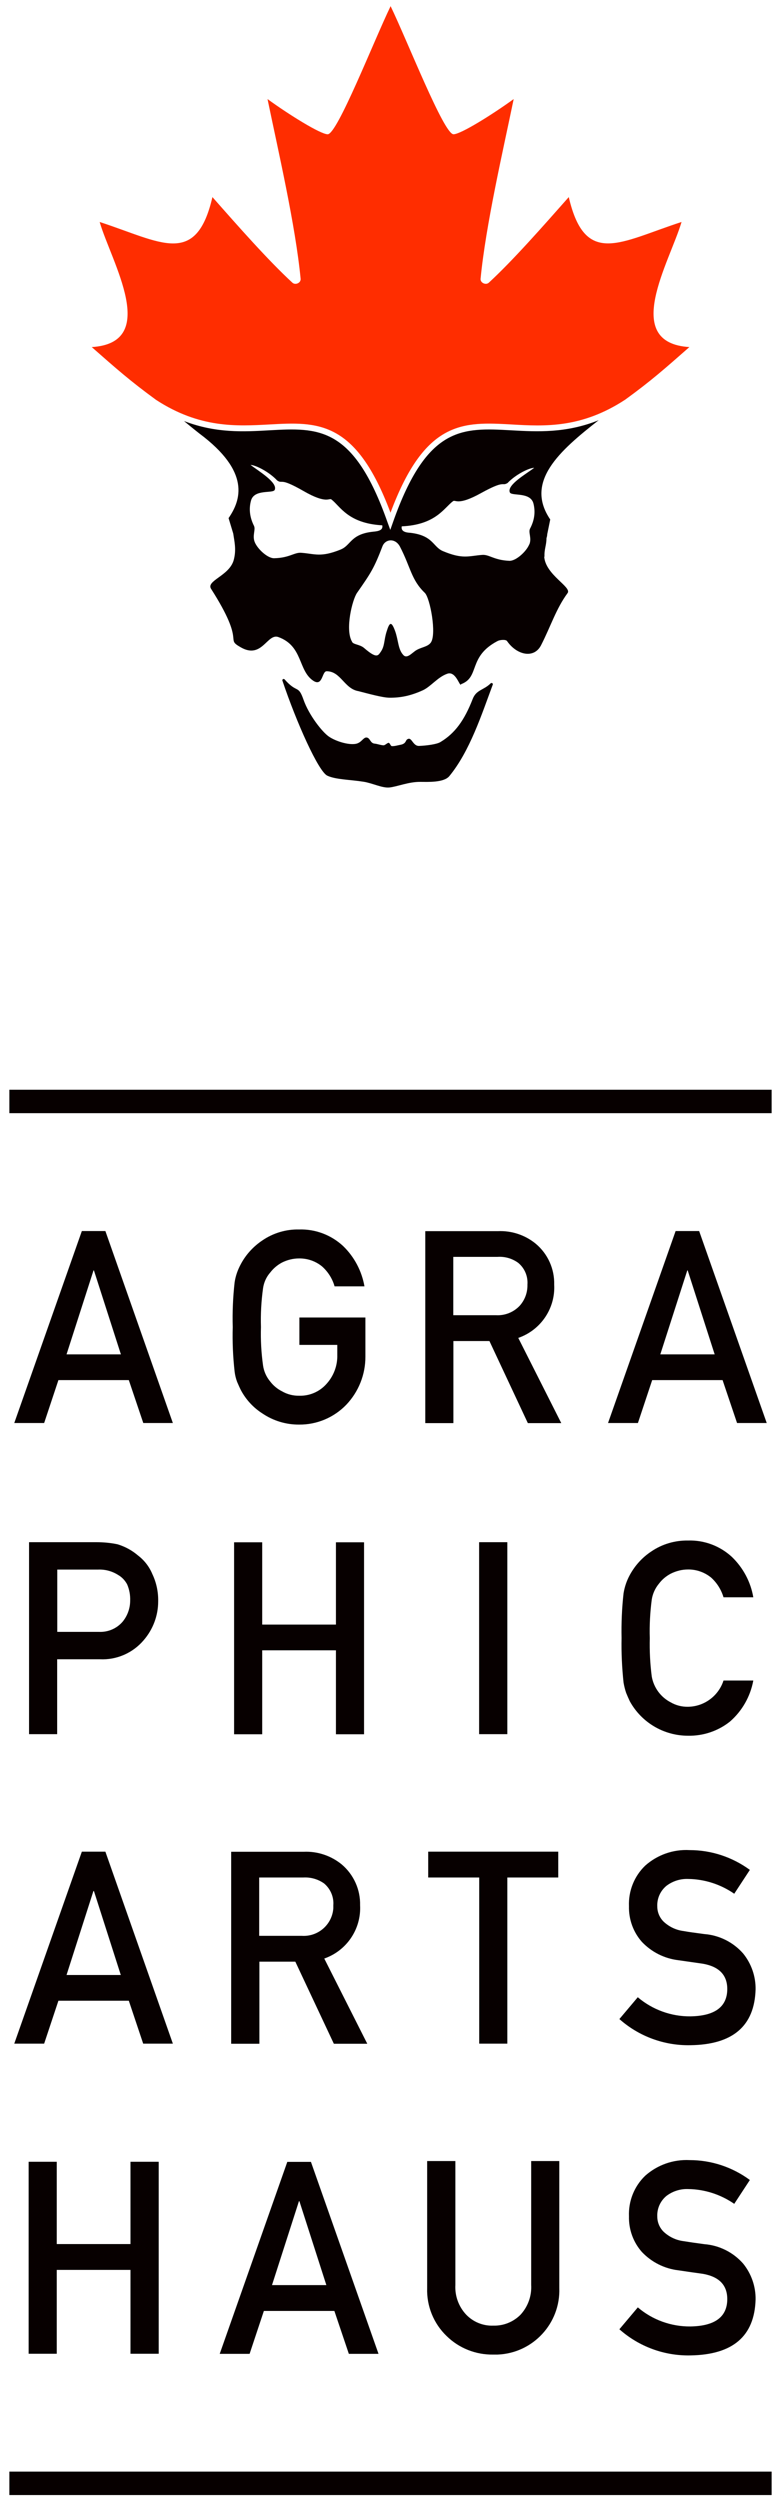
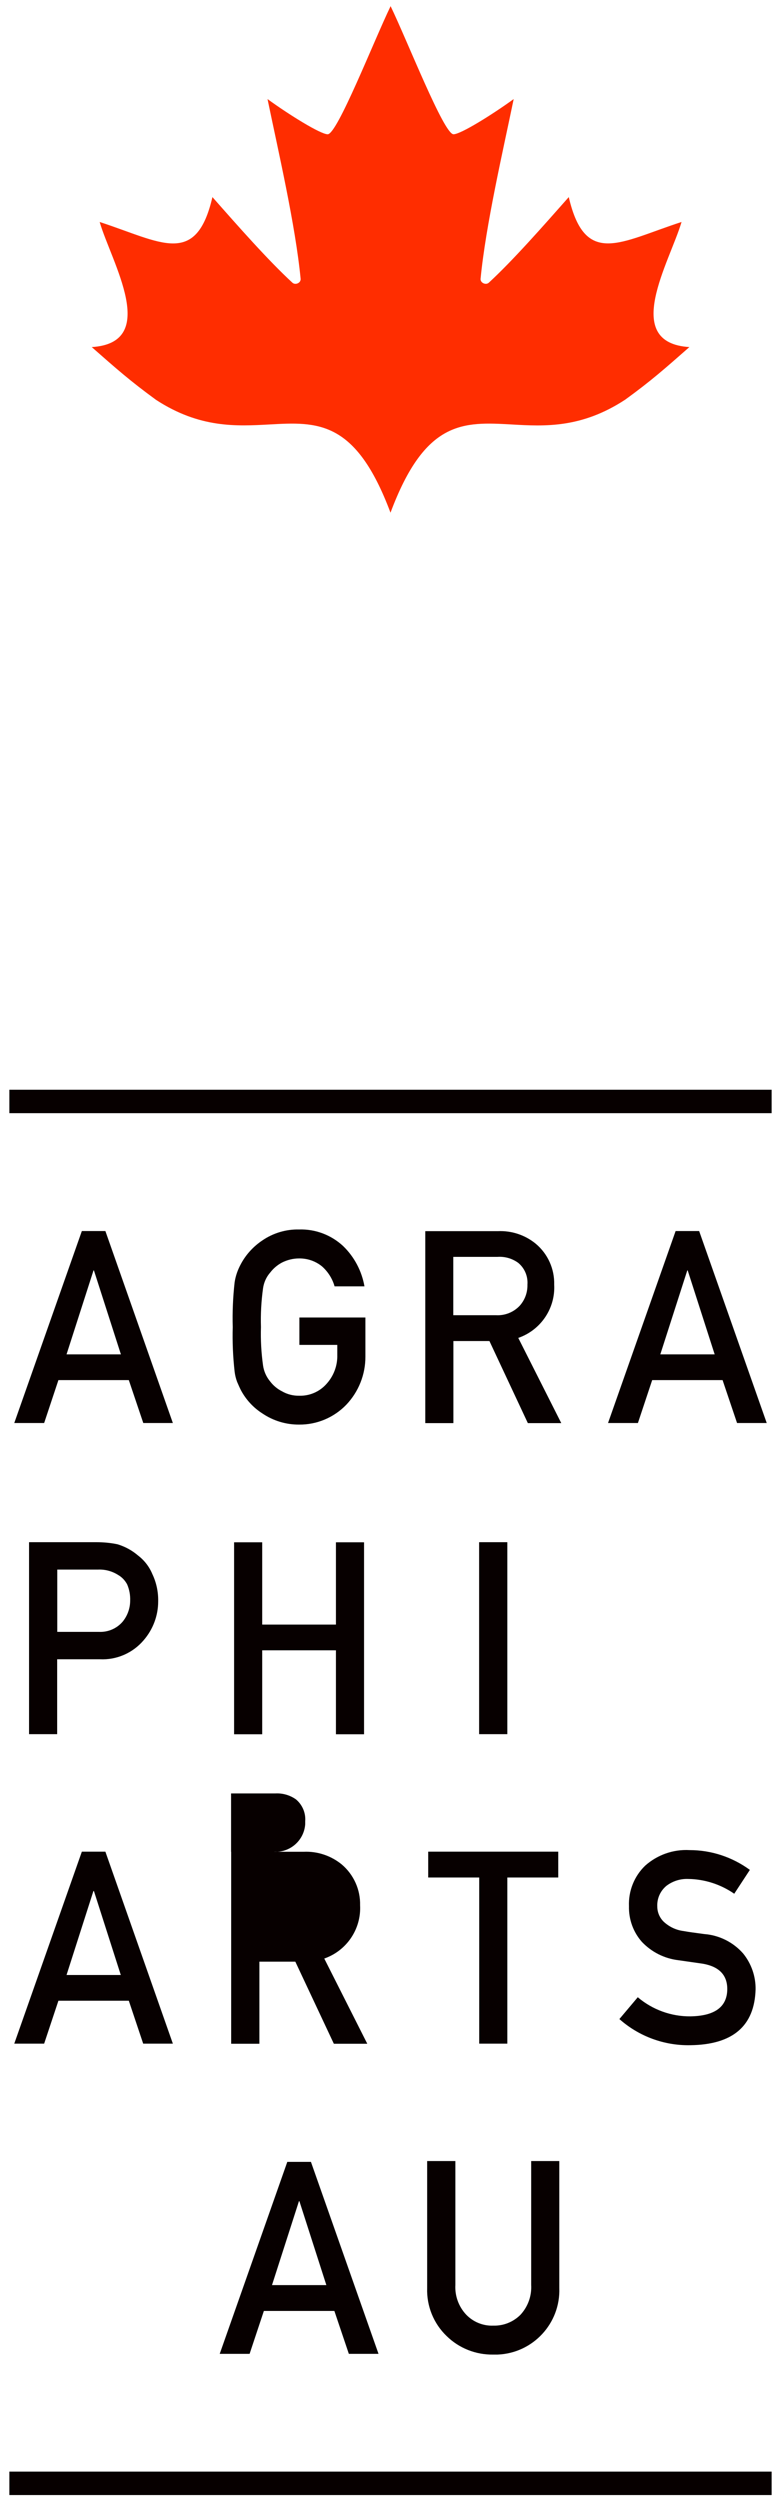
<svg xmlns="http://www.w3.org/2000/svg" id="a" viewBox="0 0 75 240">
  <defs>
    <style>.t{fill:#070000;}.u,.v{fill:none;stroke:#070000;stroke-width:2.25px;}.v{stroke-miterlimit:10;}.w{fill:#ff2d00;}</style>
  </defs>
  <line id="b" class="v" x1=".9" y1="105.74" x2="74.1" y2="105.74" />
  <path id="c" class="u" d="M.9,238.4h73.2" />
-   <path class="t" d="M45.39,67.11c-.79,2.02-1.68,3.28-3.1,4.13-.34.21-1.31.34-2.05.37-.54.02-.68-.73-.99-.69-.39.07-.13.47-.84.59-.22.04-.51.13-.77.12-.14,0-.18-.3-.32-.32-.13,0-.36.26-.5.24-.31-.02-.59-.14-.83-.16-.46-.03-.43-.58-.81-.59-.31,0-.47.51-1.02.61-.74.13-1.96-.27-2.58-.7-.63-.43-1.91-2.05-2.43-3.53-.52-1.49-.6-.57-1.82-1.96-.09-.1-.25,0-.21.12,1.35,4.02,3.47,8.75,4.32,9.13.83.38,2.17.37,3.49.58.82.13,1.76.61,2.45.55.74-.07,1.85-.55,2.98-.54.7,0,2.24.09,2.78-.54,1.98-2.4,3.12-5.95,4.18-8.79.05-.12-.11-.22-.2-.13-.69.68-1.38.6-1.73,1.51ZM52.29,53.45c-.04-.72.19-1.1.19-1.79.04-.12.07-.26.07-.37l.29-1.42c-2.47-3.63.88-6.58,4.65-9.53-3.14,1.26-5.89,1.11-8.4.97-4.69-.26-8.09-.44-11.35,8.82l-.26.74-.27-.74c-3.26-9.26-6.65-9.08-11.35-8.82-2.45.14-5.13.29-8.19-.89.77.64,1.31,1.07,1.48,1.2,4.93,3.68,3.99,6.39,2.8,8.12l.45,1.49c.1.72.32,1.53.04,2.55-.43,1.51-2.67,1.96-2.17,2.75,3.45,5.4,1.22,4.7,2.9,5.64,2.01,1.11,2.49-1.41,3.57-1.01,2.37.87,1.87,3.2,3.34,4.19.92.61.83-.92,1.29-.91,1.36,0,1.69,1.68,3.05,1.91.91.23,2.32.63,2.99.63,1.08.01,2.04-.19,3.19-.71.78-.36,1.43-1.27,2.35-1.59.86-.31,1.21,1.36,1.33,1,1.83-.68.63-2.63,3.5-4.14.19-.11.77-.18.91,0,.93,1.35,2.59,1.73,3.27.4.95-1.86,1.44-3.5,2.55-5.01.41-.59-2.13-1.74-2.25-3.5ZM32.73,52.75c-1.93.78-2.47.42-3.77.32-.69-.07-1.14.49-2.63.52-.63.02-1.63-.91-1.88-1.58-.23-.62.12-1.17-.06-1.53-.44-.88-.49-1.7-.28-2.44.32-1.11,2.11-.64,2.27-1.01.32-.71-1.59-1.83-2.32-2.4.49.02,1.78.66,2.56,1.5.58.37.16-.35,2.53,1.01,2.24,1.29,2.45.63,2.68.81.83.64,1.59,2.3,4.88,2.48.1.49-.42.57-.85.61-2.21.22-2.14,1.31-3.14,1.71ZM41.37,61.69c-.29.4-.87.43-1.36.71-.44.25-.91.89-1.28.48-.51-.55-.46-1.37-.78-2.28-.36-.99-.54-.89-.82.02-.28.87-.16,1.39-.59,1.99-.24.34-.38.63-1.56-.39-.43-.38-1.09-.33-1.18-.63-.68-1.16.04-4.05.49-4.68,1.34-1.92,1.63-2.36,2.44-4.47.28-.71,1.23-.81,1.68.04,1.04,2.01,1.08,3.18,2.38,4.43.51.48,1.16,3.98.58,4.78ZM50.82,52.27c-.27.67-1.26,1.58-1.89,1.57-1.5-.06-1.94-.62-2.62-.57-1.31.1-1.86.44-3.77-.36-.98-.41-.92-1.5-3.13-1.76-.43-.02-.93-.12-.83-.62,3.29-.15,4.07-1.79,4.93-2.42.23-.17.43.48,2.68-.77,2.39-1.32,1.96-.62,2.55-.97.79-.83,2.08-1.46,2.56-1.46-.72.56-2.65,1.64-2.34,2.36.16.38,1.94-.07,2.26,1.04.2.76.14,1.57-.32,2.44-.19.37.19.91-.07,1.52Z" />
  <path class="w" d="M66.19,33.33c-2.38,2.09-3.65,3.22-6.14,5.03-4.22,2.77-7.76,2.57-10.91,2.39-4.63-.26-8.31-.46-11.64,8.47-3.34-8.93-7.02-8.73-11.65-8.47-3.13.17-6.67.37-10.86-2.36-2.52-1.84-3.79-2.97-6.18-5.07,6.6-.41,1.88-8.18.76-12.01,5.87,1.91,9.26,4.38,10.83-2.39,2.52,2.86,5.35,6.07,7.68,8.22.29.26.82.02.79-.37-.5-5.17-2.15-12.28-3.18-17.26,2.09,1.52,5.11,3.39,5.78,3.38.92,0,4.41-8.92,6.04-12.3,1.63,3.38,5.12,12.3,6.04,12.3.67.01,3.68-1.86,5.78-3.38-1.03,4.98-2.68,12.09-3.18,17.26-.03.38.5.63.79.37,2.33-2.15,5.15-5.36,7.68-8.22,1.57,6.77,4.96,4.29,10.83,2.39-1.13,3.83-5.85,11.6.76,12.01Z" />
  <path id="d" class="t" d="M40.83,118.19h6.98c1.32-.06,2.62.37,3.64,1.21,1.16.97,1.81,2.42,1.77,3.93.12,2.28-1.29,4.36-3.45,5.11l4.13,8.18h-3.21l-3.69-7.88h-3.46v7.88h-2.7v-18.43ZM43.53,126.26h4.1c.86.05,1.7-.29,2.28-.91.5-.56.76-1.28.74-2.03.06-.8-.27-1.58-.89-2.09-.58-.42-1.28-.62-1.99-.57h-4.24v5.6Z" />
  <rect id="e" class="t" x="46.01" y="148.05" width="2.71" height="18.43" />
  <path id="f" class="t" d="M46.01,180.24h-4.89v-2.48h12.49v2.48h-4.89v15.95h-2.7v-15.95Z" />
  <path id="g" class="t" d="M41.02,207.46h2.71v11.89c-.06,1.06.32,2.1,1.05,2.87.68.7,1.62,1.08,2.59,1.04.98.03,1.92-.35,2.61-1.04.72-.78,1.09-1.81,1.03-2.87v-11.89h2.7v12.18c.13,3.4-2.53,6.27-5.93,6.4-.14,0-.28,0-.41,0-1.67.03-3.29-.61-4.48-1.78-1.25-1.2-1.93-2.88-1.87-4.61v-12.19Z" />
  <path id="h" class="t" d="M69.4,132.49h-6.77l-1.37,4.12h-2.87l6.49-18.43h2.26l6.49,18.43h-2.85l-1.39-4.12ZM68.63,130.02l-2.59-8.06h-.04l-2.59,8.06h5.22Z" />
-   <path id="i" class="t" d="M72.34,161.33c-.28,1.53-1.07,2.92-2.24,3.94-1.14.91-2.57,1.39-4.03,1.36-2.33,0-4.47-1.27-5.59-3.31-.13-.28-.25-.55-.35-.8-.11-.32-.19-.65-.25-.99-.15-1.42-.22-2.84-.19-4.27-.03-1.44.03-2.87.19-4.3.1-.62.3-1.21.6-1.76.5-.92,1.21-1.7,2.08-2.27,1.03-.7,2.26-1.06,3.51-1.04,1.56-.05,3.07.52,4.21,1.57,1.08,1.04,1.81,2.4,2.06,3.88h-2.86c-.22-.73-.63-1.39-1.2-1.9-.62-.5-1.4-.78-2.21-.77-.57,0-1.13.14-1.65.4-.44.23-.83.55-1.13.95-.37.44-.61.97-.7,1.53-.16,1.23-.23,2.47-.19,3.71-.03,1.23.03,2.46.19,3.69.19,1.07.87,1.99,1.83,2.48.5.29,1.07.43,1.65.42,1.56-.02,2.93-1.04,3.41-2.52h2.86Z" />
  <path id="j" class="t" d="M61.24,191.73c1.41,1.2,3.22,1.86,5.07,1.84,2.31-.04,3.5-.89,3.53-2.57.02-1.37-.76-2.2-2.33-2.48-.72-.1-1.51-.22-2.37-.34-1.34-.16-2.57-.78-3.5-1.76-.83-.94-1.27-2.16-1.24-3.42-.06-1.46.5-2.88,1.56-3.9,1.17-1.04,2.7-1.58,4.27-1.49,2.08,0,4.1.67,5.78,1.9l-1.5,2.29c-1.3-.9-2.84-1.4-4.42-1.42-.75-.03-1.48.2-2.08.65-.6.49-.93,1.23-.89,2,0,.54.22,1.06.6,1.44.53.5,1.2.82,1.92.91.49.09,1.16.18,2,.29,1.43.11,2.77.78,3.72,1.86.79.97,1.22,2.2,1.2,3.45-.1,3.52-2.19,5.31-6.27,5.36-2.51.05-4.94-.85-6.81-2.51l1.77-2.1Z" />
-   <path id="k" class="t" d="M61.24,221.5c1.41,1.21,3.22,1.86,5.07,1.84,2.31-.04,3.5-.89,3.53-2.57.02-1.38-.76-2.2-2.33-2.48-.72-.1-1.51-.21-2.37-.34-1.34-.16-2.57-.78-3.5-1.76-.83-.94-1.27-2.16-1.24-3.42-.06-1.46.5-2.88,1.56-3.9,1.17-1.04,2.7-1.58,4.27-1.5,2.08,0,4.1.67,5.78,1.91l-1.5,2.29c-1.3-.9-2.84-1.4-4.42-1.42-.75-.03-1.48.2-2.08.65-.6.49-.93,1.23-.89,2,0,.54.22,1.06.6,1.44.53.5,1.2.82,1.92.91.49.08,1.16.18,2,.29,1.43.11,2.77.78,3.72,1.86.79.97,1.22,2.2,1.2,3.45-.1,3.53-2.19,5.31-6.27,5.37-2.51.05-4.94-.85-6.81-2.51l1.77-2.1Z" />
  <path id="l" class="t" d="M28.75,126.48h6.34v3.75c.01,1.72-.65,3.38-1.84,4.63-1.19,1.23-2.83,1.92-4.53,1.9-1.25.01-2.47-.36-3.51-1.06-.88-.56-1.59-1.33-2.08-2.25-.14-.28-.25-.54-.36-.79-.12-.32-.2-.65-.24-.99-.16-1.42-.22-2.85-.18-4.27-.04-1.43.02-2.87.18-4.29.09-.62.3-1.21.6-1.76.49-.92,1.21-1.7,2.08-2.28,1.03-.7,2.26-1.07,3.51-1.04,1.56-.05,3.07.52,4.22,1.58,1.08,1.04,1.8,2.4,2.06,3.88h-2.87c-.21-.74-.63-1.4-1.2-1.91-.62-.51-1.4-.78-2.21-.77-.57,0-1.13.14-1.63.39-.44.23-.83.56-1.13.95-.38.43-.62.96-.7,1.53-.17,1.23-.24,2.47-.2,3.71-.04,1.23.03,2.47.2,3.69.08.57.32,1.11.7,1.56.3.39.69.71,1.13.93.5.29,1.07.43,1.64.42.99.03,1.95-.38,2.61-1.12.7-.76,1.08-1.77,1.05-2.8v-.96h-3.64v-2.62Z" />
  <path id="m" class="t" d="M32.26,158.43h-7.08v8.06h-2.7v-18.43h2.7v7.9h7.08v-7.9h2.7v18.43h-2.7v-8.06Z" />
-   <path id="n" class="t" d="M22.19,177.77h6.98c1.32-.06,2.62.38,3.64,1.21,1.15.97,1.81,2.42,1.77,3.93.12,2.28-1.29,4.36-3.44,5.11l4.13,8.18h-3.21l-3.7-7.88h-3.45v7.88h-2.71v-18.43ZM24.89,185.84h4.09c1.57.1,2.92-1.08,3.03-2.65,0-.1,0-.19,0-.29.06-.8-.28-1.58-.89-2.09-.58-.41-1.28-.61-1.99-.57h-4.24v5.6Z" />
+   <path id="n" class="t" d="M22.19,177.77h6.98c1.32-.06,2.62.38,3.64,1.21,1.15.97,1.81,2.42,1.77,3.93.12,2.28-1.29,4.36-3.44,5.11l4.13,8.18h-3.21l-3.7-7.88h-3.45v7.88h-2.71v-18.43Zh4.09c1.57.1,2.92-1.08,3.03-2.65,0-.1,0-.19,0-.29.06-.8-.28-1.58-.89-2.09-.58-.41-1.28-.61-1.99-.57h-4.24v5.6Z" />
  <path id="o" class="t" d="M32.11,221.85h-6.77l-1.37,4.12h-2.87l6.49-18.43h2.27l6.49,18.43h-2.85l-1.39-4.12ZM31.34,219.37l-2.59-8.06h-.04l-2.59,8.06h5.22Z" />
  <path id="p" class="t" d="M12.38,132.49h-6.77l-1.37,4.12H1.37l6.49-18.43h2.26l6.48,18.43h-2.84l-1.39-4.12ZM11.61,130.02l-2.59-8.06h-.04l-2.59,8.06h5.22Z" />
  <path id="q" class="t" d="M2.78,148.05h6.47c.68,0,1.36.06,2.03.2.73.22,1.41.59,1.99,1.09.6.46,1.07,1.07,1.36,1.77.39.82.58,1.72.56,2.63,0,1.37-.5,2.69-1.4,3.73-1.04,1.22-2.59,1.9-4.2,1.82h-4.1v7.19h-2.7v-18.43ZM5.48,156.66h4.02c.86.04,1.7-.31,2.27-.97.47-.57.73-1.29.73-2.03.02-.54-.08-1.07-.29-1.56-.2-.37-.49-.69-.86-.9-.58-.37-1.25-.55-1.94-.52h-3.91v5.98Z" />
  <path id="r" class="t" d="M12.38,192.07h-6.77l-1.37,4.12H1.37l6.49-18.43h2.26l6.48,18.43h-2.85l-1.38-4.12ZM11.6,189.6l-2.58-8.06h-.05l-2.58,8.06h5.21Z" />
-   <path id="s" class="t" d="M12.53,217.91h-7.08v8.05h-2.7v-18.43h2.7v7.9h7.08v-7.9h2.71v18.43h-2.71v-8.05Z" />
</svg>